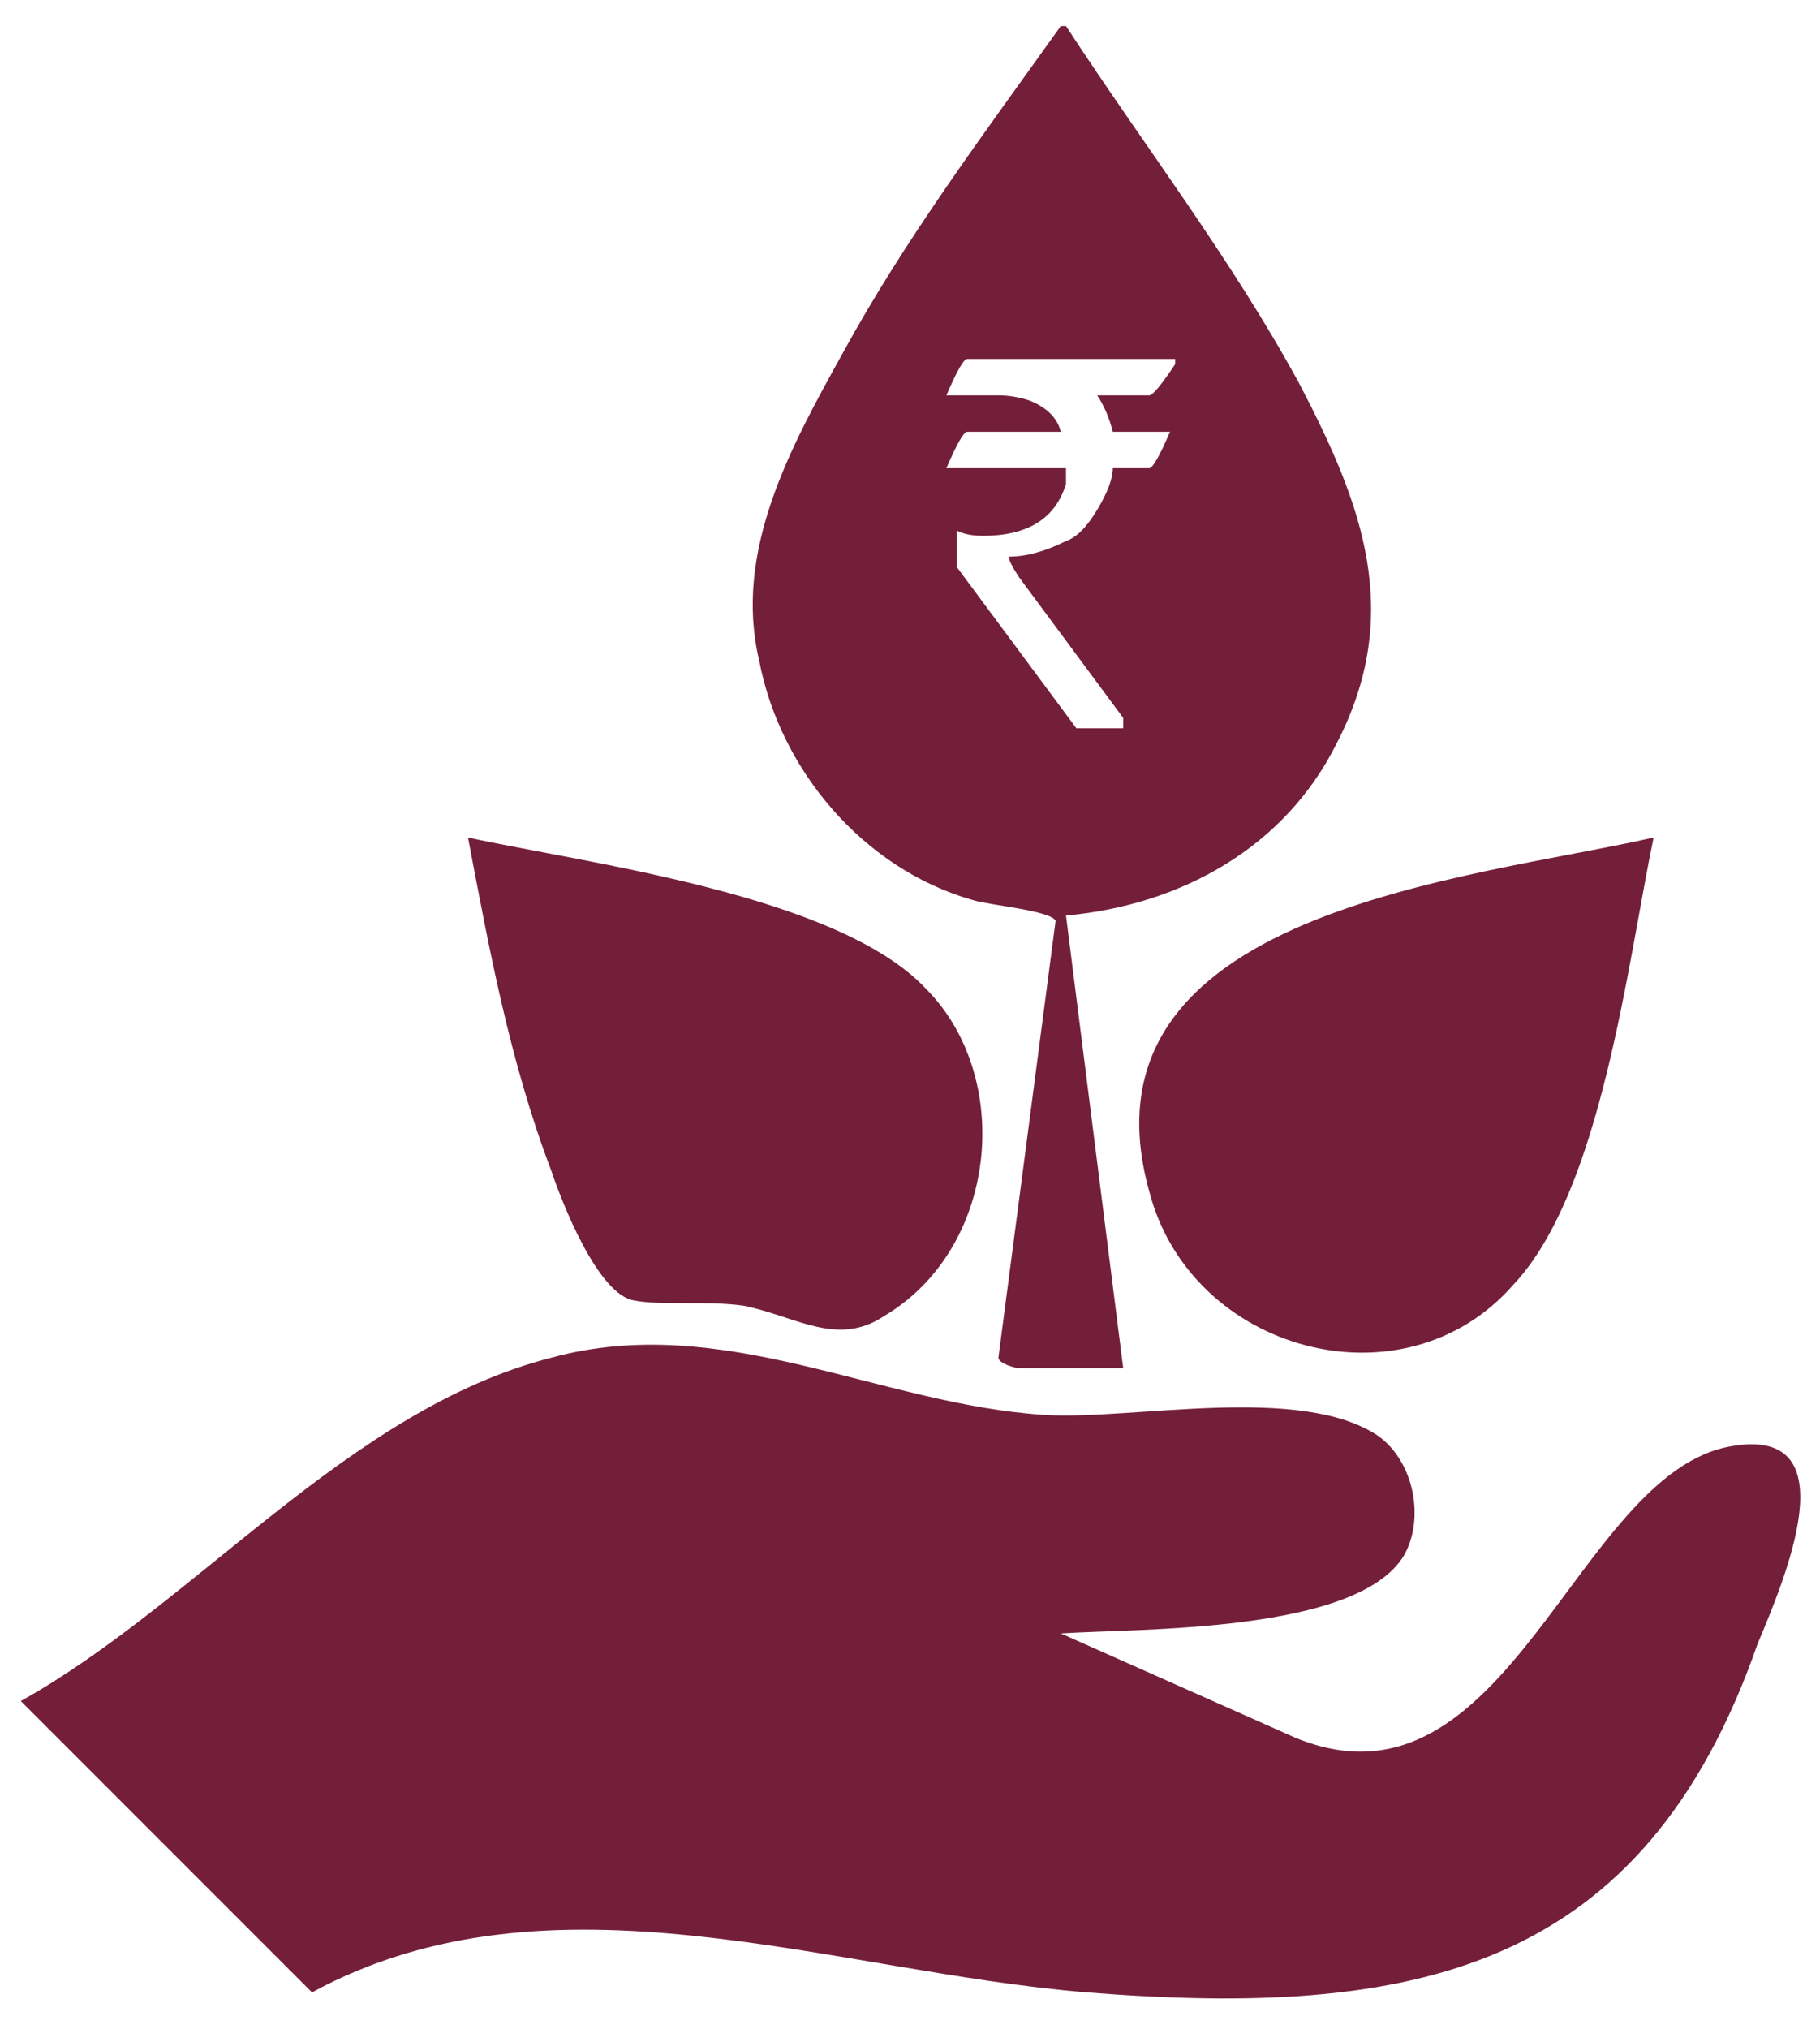
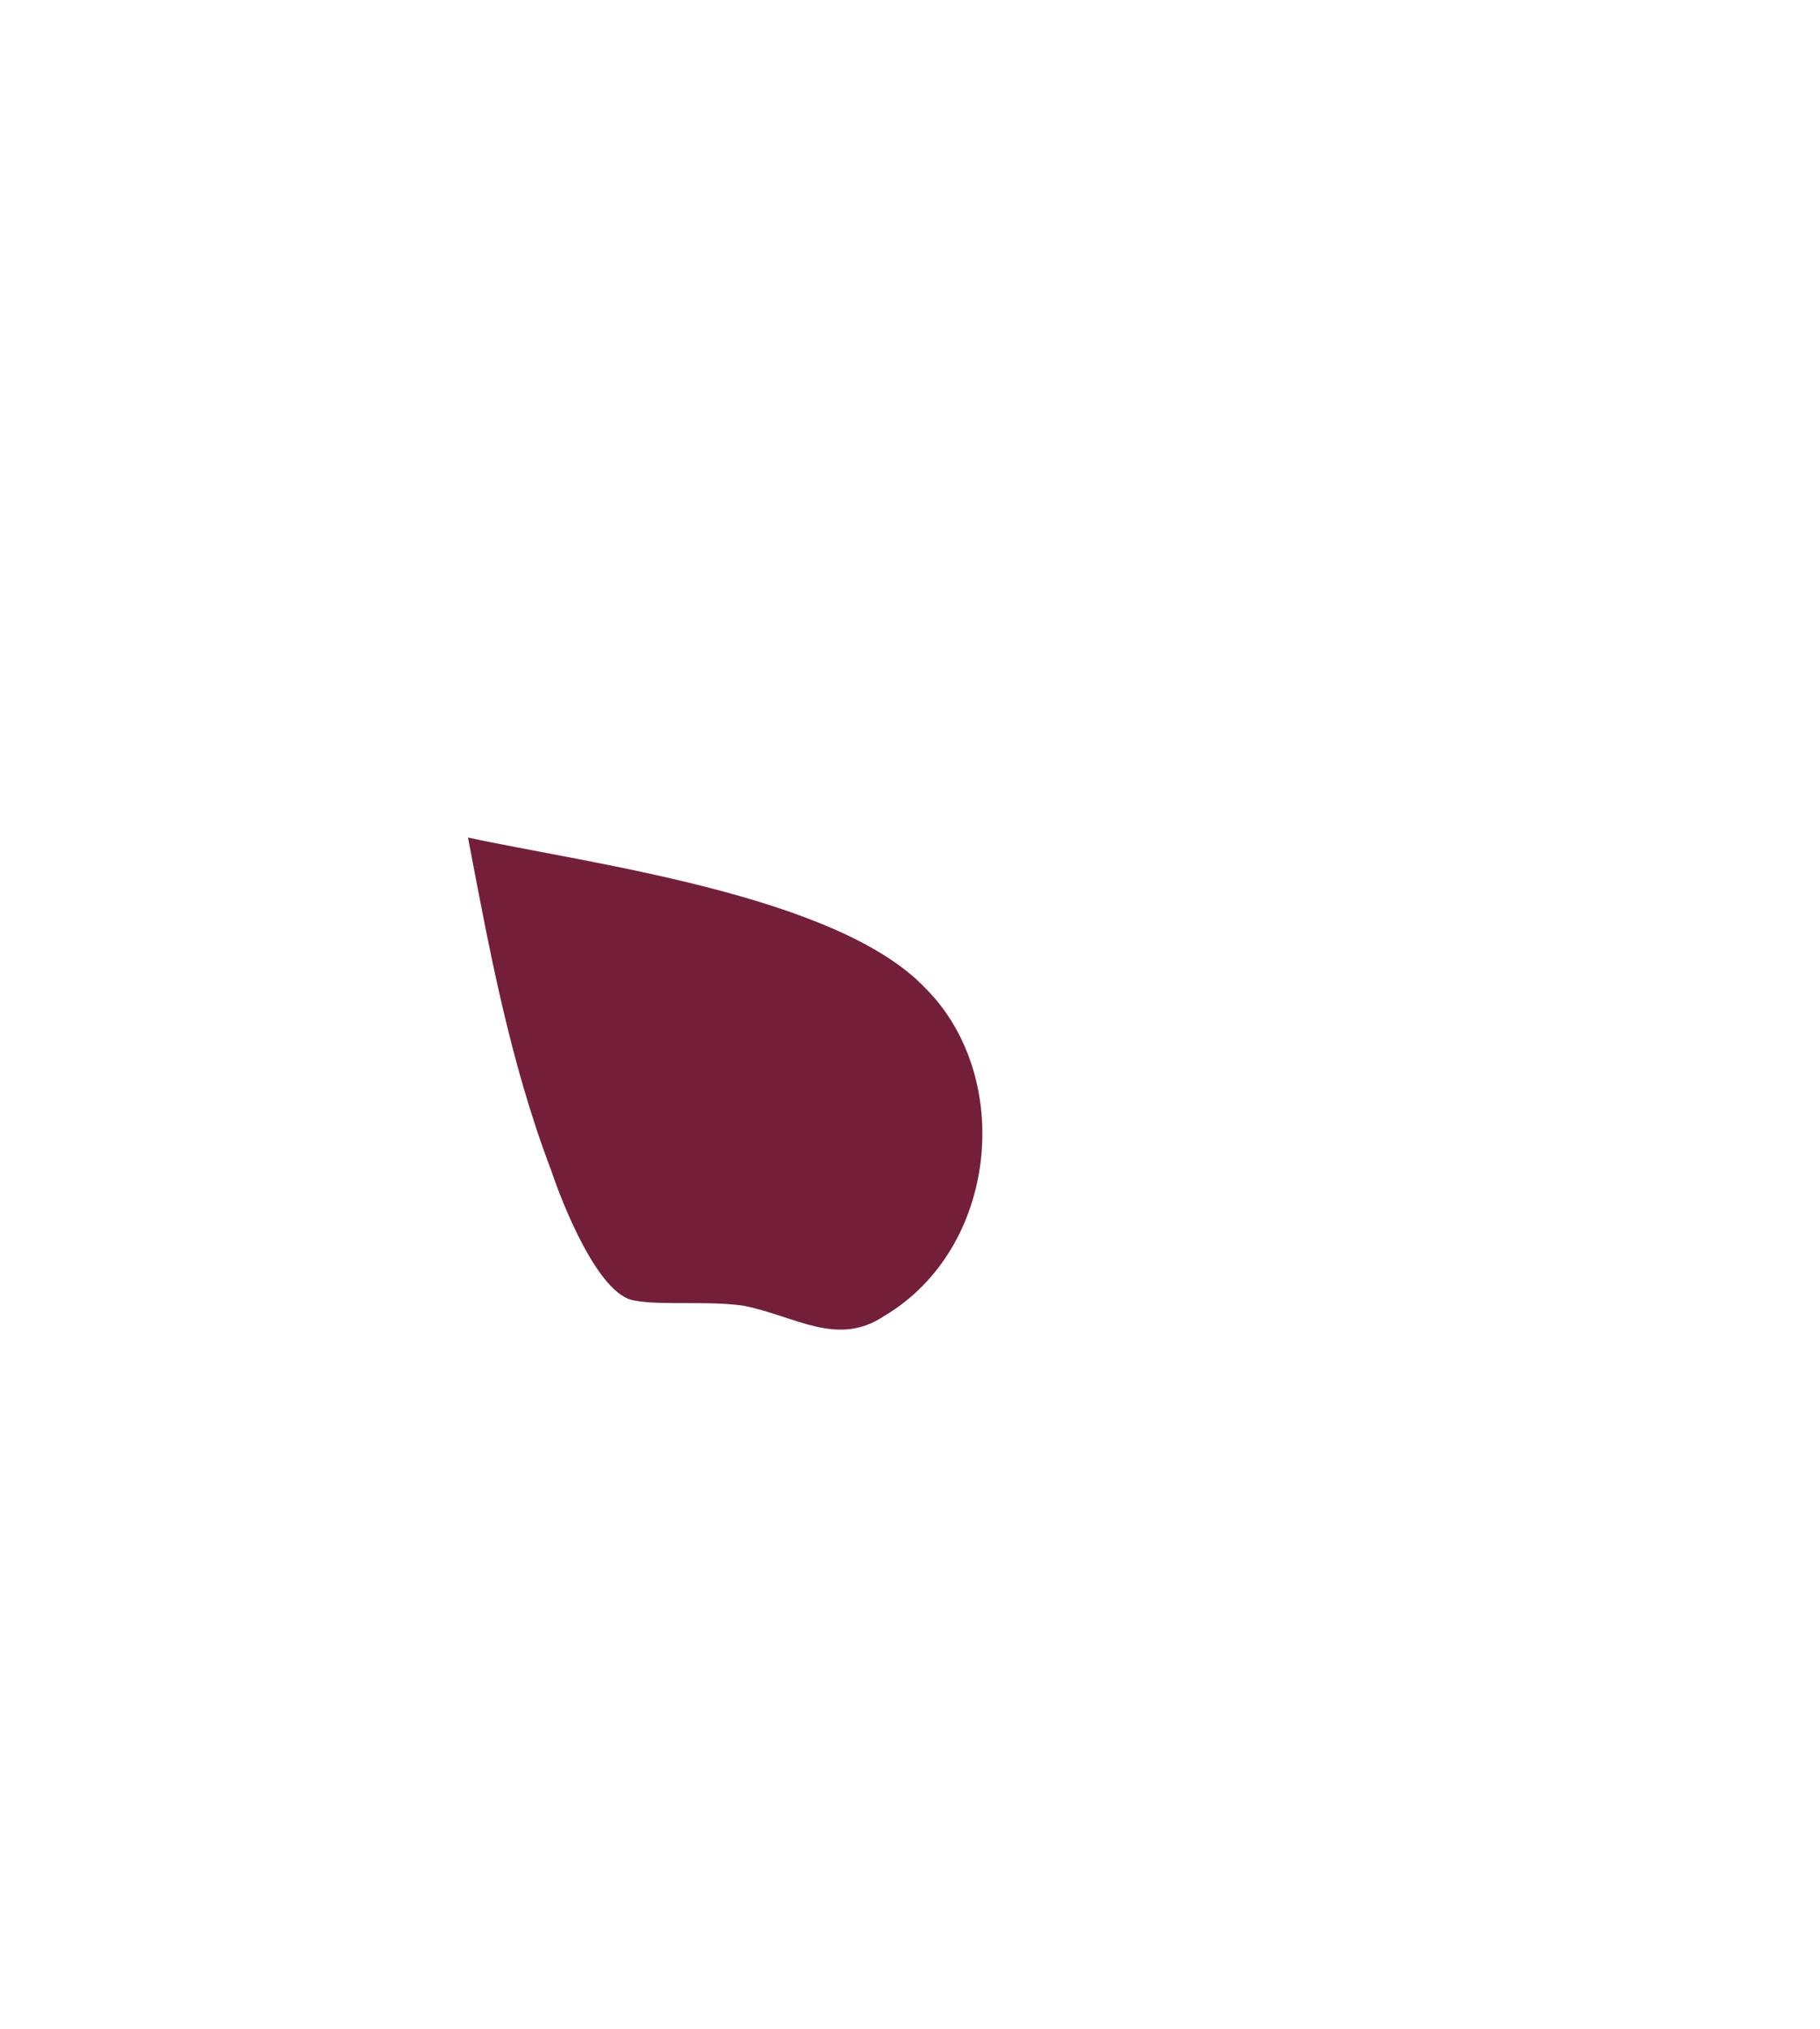
<svg xmlns="http://www.w3.org/2000/svg" version="1.2" viewBox="0 0 35 39" width="35" height="39">
  <style>.a{fill:#741f39}</style>
-   <path class="a" d="m20.4 31.4l4.5 2c4.1 1.7 5.4-5.1 8.4-5.6 2.3-0.4 1 2.6 0.5 3.8-2.2 6.3-6.6 7.2-12.9 6.7-4.9-0.4-10.3-2.5-14.9 0l-5.6-5.6c3.4-1.9 6.3-5.6 10.2-6.6 3.3-0.9 6.3 0.9 9.5 1.1 1.7 0.1 4.9-0.6 6.4 0.4 0.7 0.5 0.9 1.6 0.5 2.3-0.9 1.5-5.1 1.4-6.6 1.5z" />
-   <path class="a" d="m31.8 16.1c-0.5 2.4-1 6.8-2.7 8.6-2.1 2.4-6.2 1.3-7-1.8-1.5-5.4 6.2-6 9.7-6.8z" />
  <path class="a" d="m9 16.1c2.3 0.5 7.1 1.1 8.8 2.9 1.7 1.7 1.4 5-0.8 6.3-0.9 0.6-1.7 0-2.7-0.2-0.7-0.1-1.6 0-2.1-0.1-0.7-0.1-1.4-1.9-1.6-2.5-0.8-2.1-1.2-4.3-1.6-6.4z" />
-   <path fill-rule="evenodd" class="a" d="m25.7 14.3c-1 2-3 3.1-5.2 3.3l1.1 8.7h-2c-0.1 0-0.4-0.1-0.4-0.2l1.1-8.4c-0.1-0.2-1.3-0.3-1.6-0.4-2.1-0.6-3.7-2.5-4.1-4.6-0.5-2.1 0.6-4.1 1.6-5.9 1.2-2.2 2.7-4.2 4.2-6.3h0.1c1.5 2.3 3.2 4.5 4.5 6.9 1.2 2.3 2 4.4 0.7 6.9zm-3.1-7.4h-4q-0.1 0-0.4 0.7h1q0.3 0 0.6 0.1 0.5 0.2 0.6 0.6h-1.8q-0.1 0-0.4 0.7 0 0 0 0h2.3q0 0.1 0 0.3-0.3 1-1.6 1-0.3 0-0.5-0.1v0.7q0 0 2.3 3.1h0.9q0 0 0 0v-0.2l-2-2.7q-0.2-0.3-0.2-0.4 0.5 0 1.1-0.3 0.3-0.1 0.6-0.6 0.3-0.5 0.3-0.8h0.7q0.1 0 0.4-0.7 0 0 0 0h-1.1q-0.1-0.4-0.3-0.7h1q0.1 0 0.5-0.6z" />
</svg>